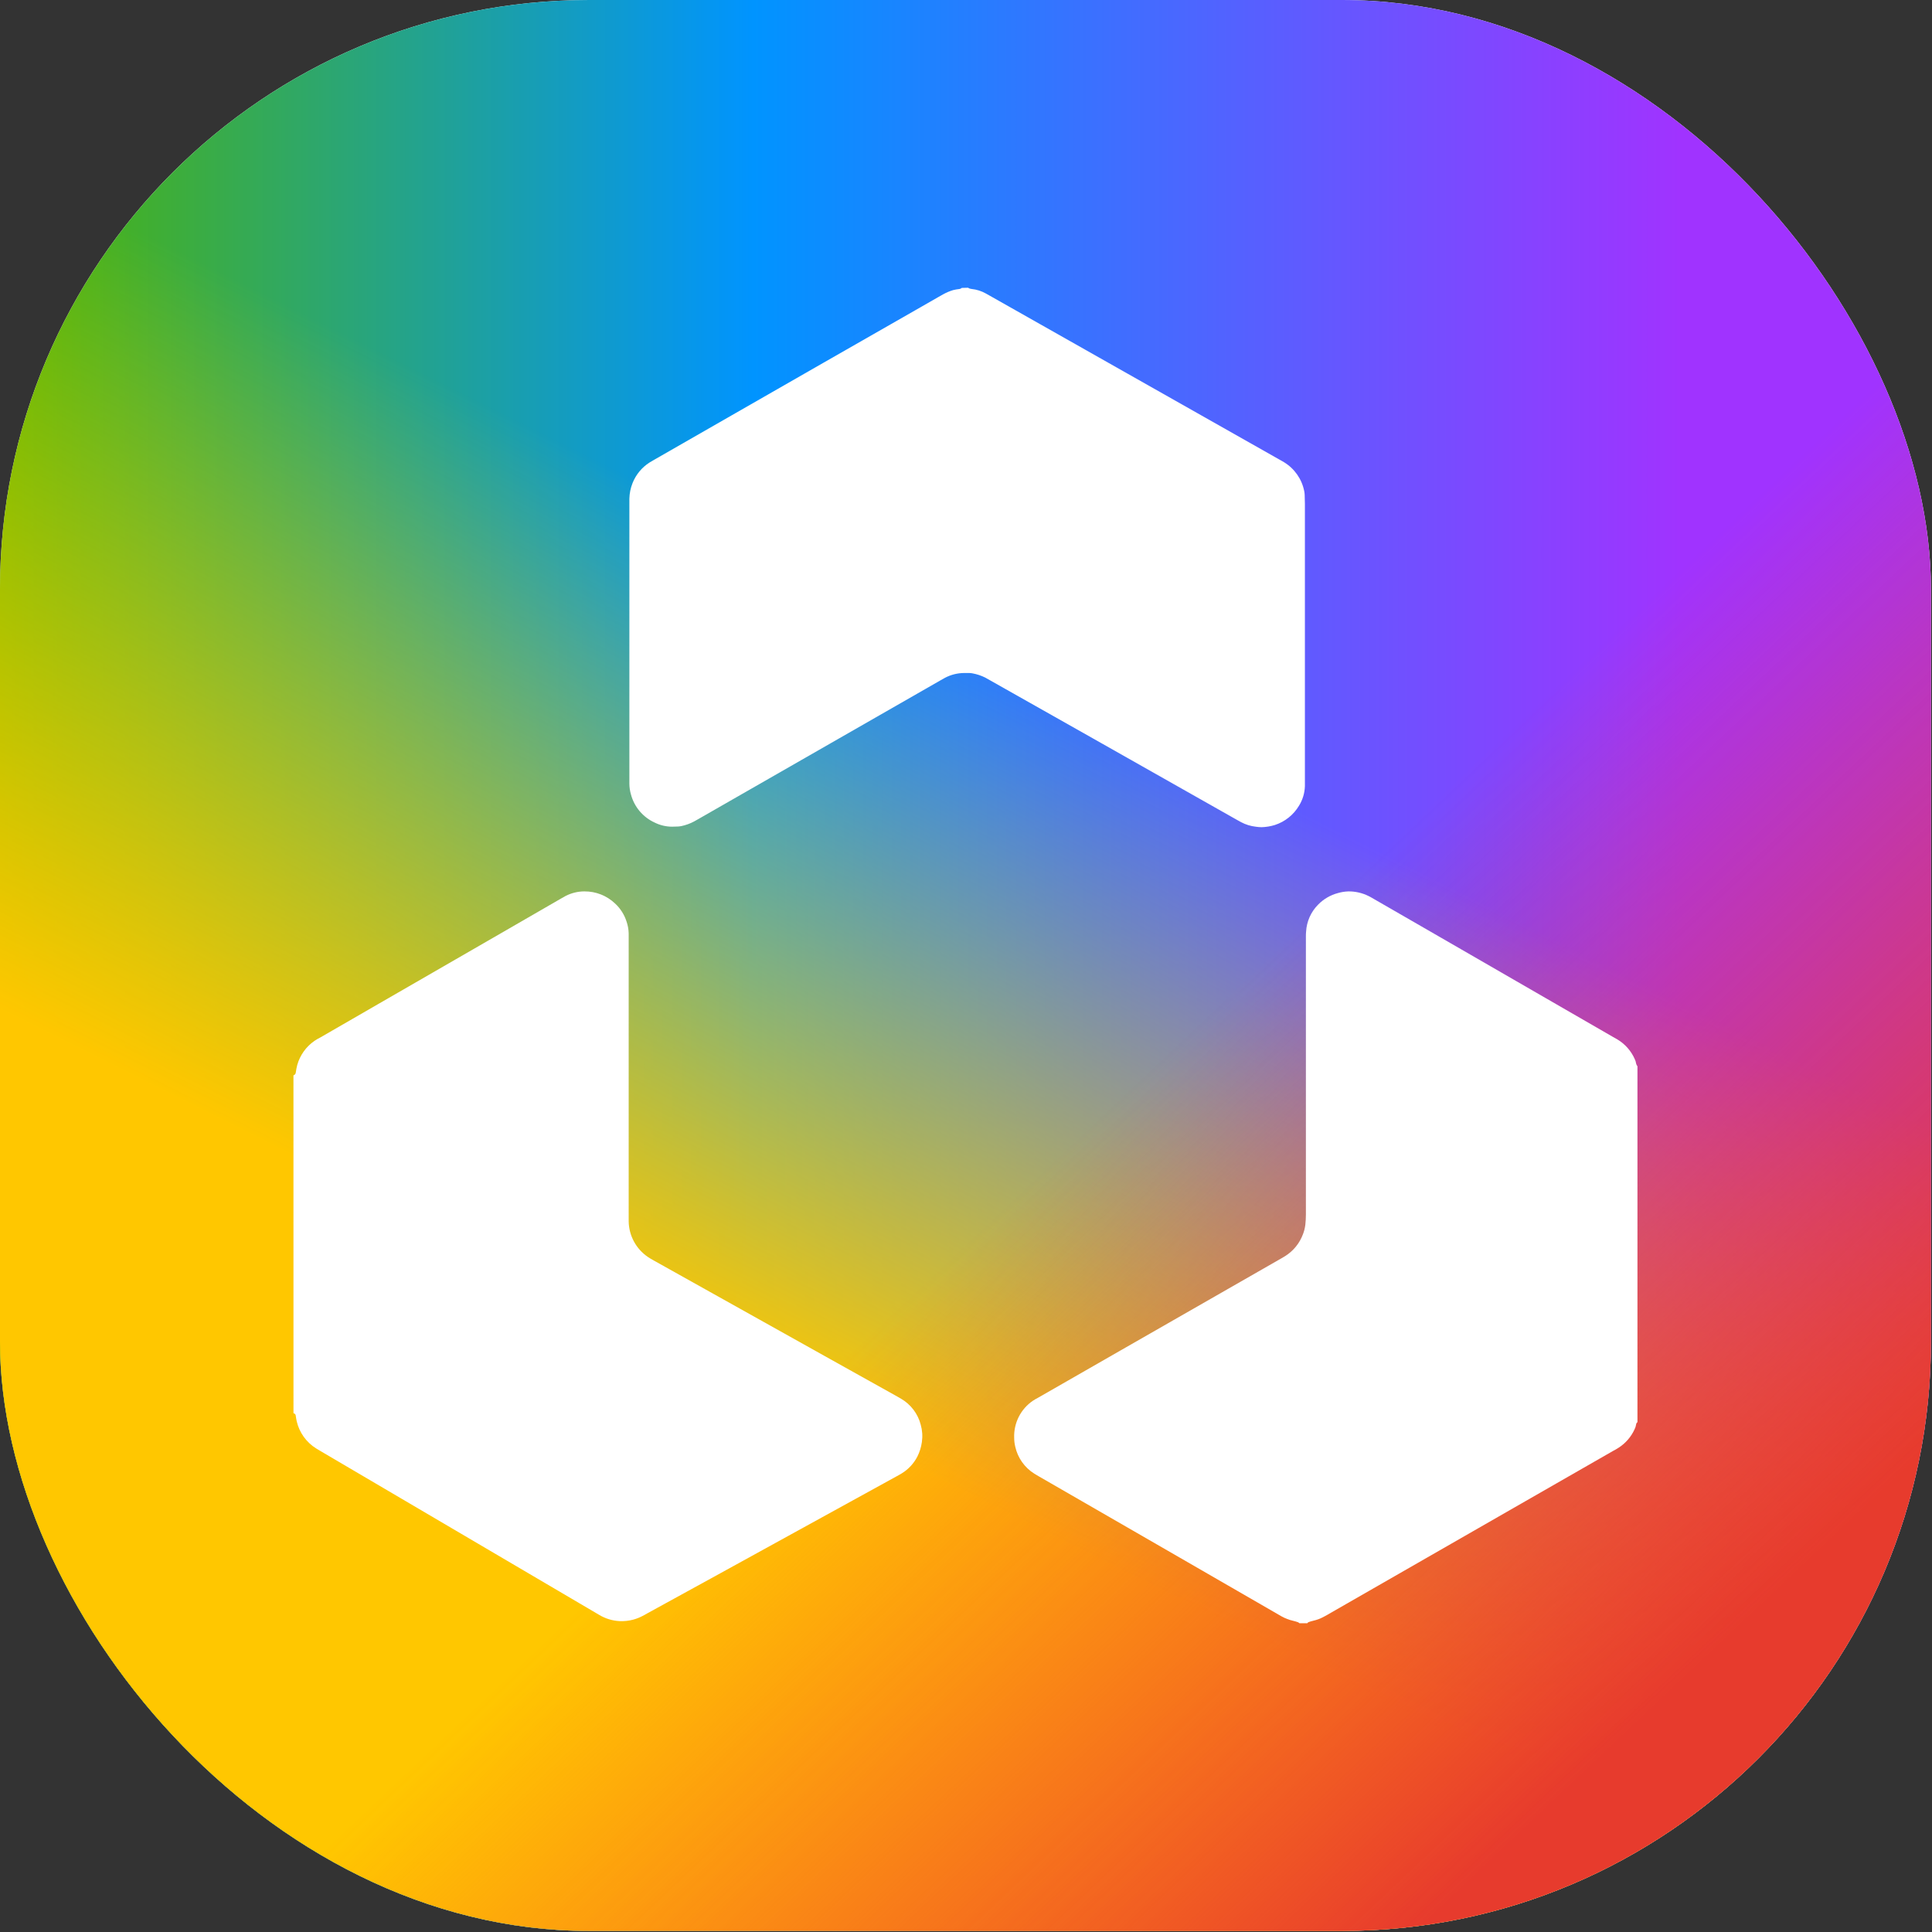
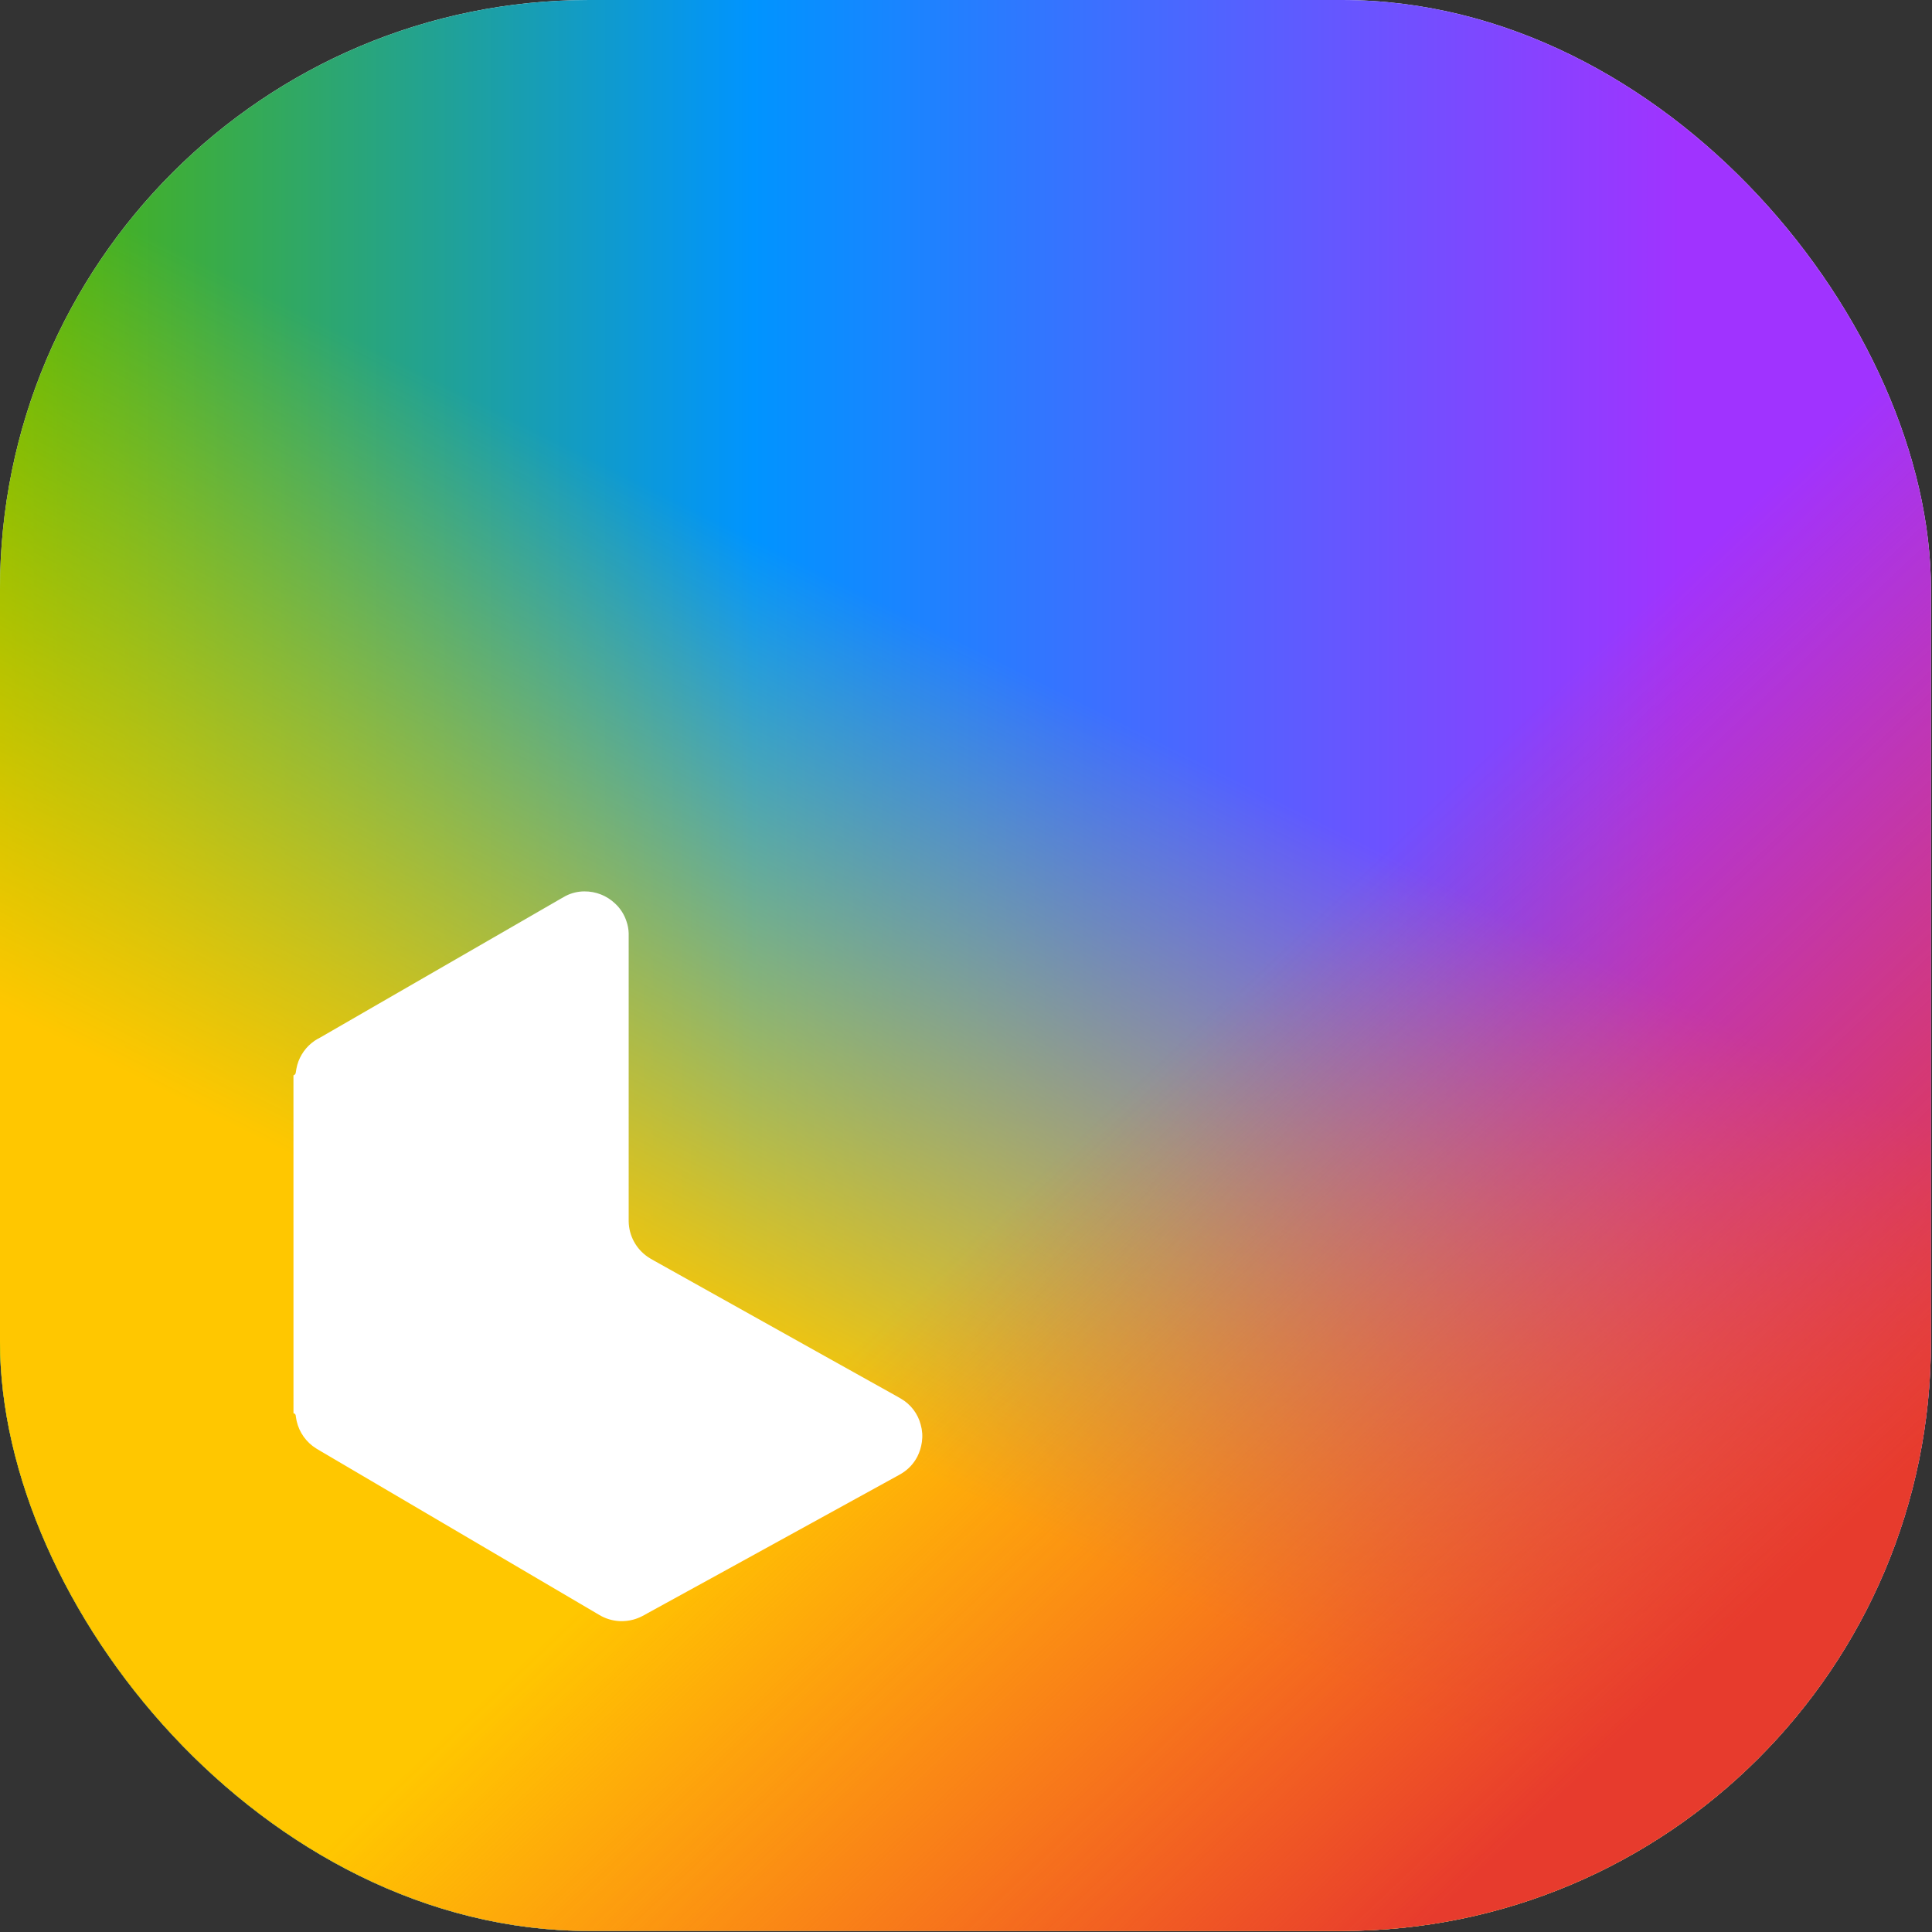
<svg xmlns="http://www.w3.org/2000/svg" width="284" height="284" viewBox="0 0 284 284" fill="none">
  <rect x="0" y="0" width="284" height="284" fill="#333333" stroke="none" />
  <rect width="283.847" height="283.847" rx="86.61" fill="white" />
  <rect width="283.847" height="283.847" rx="86.61" fill="url(#paint0_linear_56845_2994)" />
  <rect width="283.847" height="283.847" rx="86.61" fill="url(#paint1_linear_56845_2994)" />
  <rect width="283.847" height="283.847" rx="86.61" fill="url(#paint2_linear_56845_2994)" />
-   <path d="M142.305 42.298C142.408 42.373 142.527 42.425 142.653 42.448C142.714 42.448 142.775 42.476 142.84 42.481C143.564 42.556 144.265 42.778 144.9 43.133C145.097 43.232 145.285 43.349 145.478 43.457L159.579 51.435L176.069 60.764C180.058 63.016 184.044 65.272 188.026 67.531C188.275 67.671 188.524 67.803 188.763 67.953C190.292 68.888 191.362 70.419 191.715 72.176C191.755 72.362 191.778 72.55 191.785 72.74C191.785 73.181 191.818 73.622 191.818 74.067V93.111C191.818 100.215 191.818 107.32 191.818 114.425C191.818 114.805 191.818 115.185 191.818 115.56C191.787 116.577 191.49 117.567 190.955 118.432C190.155 119.778 188.895 120.787 187.407 121.271C186.772 121.468 186.114 121.577 185.45 121.595C185.166 121.593 184.882 121.569 184.601 121.525C183.845 121.442 183.113 121.215 182.442 120.858C182.217 120.741 181.996 120.614 181.78 120.492L160.588 108.503L145.571 100.023L144.83 99.605C144.236 99.311 143.604 99.101 142.953 98.981C142.798 98.952 142.641 98.935 142.484 98.93C142.23 98.93 141.977 98.93 141.723 98.93C140.741 98.936 139.776 99.179 138.908 99.638C138.654 99.769 138.41 99.915 138.166 100.056C132.823 103.115 127.479 106.177 122.136 109.239L102.896 120.263C102.624 120.422 102.347 120.577 102.07 120.732C101.459 121.063 100.803 121.302 100.123 121.44C99.999 121.466 99.873 121.484 99.747 121.492L98.808 121.52C97.919 121.522 97.042 121.316 96.246 120.92C94.521 120.137 93.238 118.621 92.75 116.79C92.599 116.273 92.52 115.738 92.516 115.199V74.072C92.516 73.819 92.516 73.565 92.516 73.317C92.533 72.525 92.692 71.743 92.985 71.008C93.479 69.766 94.35 68.71 95.477 67.99C95.688 67.854 95.913 67.732 96.129 67.606L107.471 61.102L120.953 53.377L134.586 45.583L137.96 43.649L138.701 43.232C139.149 42.987 139.621 42.791 140.109 42.645C140.418 42.569 140.731 42.514 141.048 42.481C141.172 42.462 141.288 42.406 141.381 42.321L142.305 42.298Z" fill="white" />
  <path d="M43.137 158.074C43.326 158.022 43.463 157.857 43.479 157.661C43.528 157.286 43.6 156.915 43.695 156.549C44.101 155.106 44.999 153.851 46.234 153.001C46.492 152.823 46.769 152.663 47.041 152.532L55.657 147.558L74.855 136.483L82.321 132.17C82.593 132.015 82.87 131.856 83.151 131.701C83.998 131.266 84.936 131.038 85.887 131.034C87.582 131.014 89.217 131.662 90.439 132.837C91.205 133.552 91.775 134.452 92.096 135.45C92.293 136.018 92.401 136.614 92.415 137.215C92.415 137.562 92.415 137.909 92.415 138.257V178.328C92.415 178.736 92.415 179.149 92.415 179.557C92.454 181.647 93.504 183.588 95.231 184.766C95.512 184.963 95.822 185.132 96.122 185.301L104.306 189.876L121.172 199.304L131.618 205.132C131.895 205.287 132.172 205.438 132.439 205.602C133.88 206.436 134.927 207.814 135.344 209.426C135.577 210.248 135.637 211.11 135.517 211.956C135.416 212.707 135.191 213.436 134.851 214.114C134.325 215.131 133.532 215.984 132.556 216.583C132.289 216.752 132.007 216.897 131.73 217.052L104.428 232.069L95.132 237.17C94.883 237.306 94.663 237.451 94.386 237.578C93.965 237.796 93.521 237.967 93.062 238.089C92.42 238.258 91.755 238.329 91.091 238.301C90.012 238.248 88.963 237.926 88.041 237.362L85.183 235.682L47.219 213.363C46.975 213.223 46.75 213.082 46.487 212.927C45.025 212.021 43.986 210.565 43.606 208.887C43.536 208.61 43.517 208.324 43.465 208.047C43.441 207.92 43.352 207.815 43.231 207.77C43.202 207.758 43.172 207.749 43.141 207.742L43.137 158.074Z" fill="white" />
-   <path d="M191.026 238.616C190.956 238.554 190.879 238.502 190.796 238.461C190.557 238.377 190.314 238.307 190.068 238.25C189.482 238.117 188.918 237.901 188.393 237.607C188.088 237.438 187.792 237.26 187.492 237.086L173.465 228.991L152.705 217.02C152.484 216.893 152.264 216.771 152.053 216.635C150.617 215.739 149.602 214.303 149.237 212.651C149.134 212.221 149.082 211.78 149.082 211.337C149.005 209.175 150.044 207.125 151.832 205.908C152.093 205.737 152.362 205.58 152.639 205.438L164.474 198.653L180.429 189.516L187.91 185.232C188.238 185.044 188.571 184.861 188.89 184.659C190.11 183.904 191.041 182.762 191.537 181.416C191.709 180.974 191.824 180.512 191.88 180.041C191.936 179.54 191.964 179.035 191.964 178.53C191.964 176.728 191.964 174.931 191.964 173.129C191.964 161.635 191.964 150.143 191.964 138.652C191.964 138.333 191.964 138.018 191.964 137.713C191.964 137.408 191.964 137.206 191.992 136.958C192.073 135.454 192.706 134.033 193.771 132.969C194.572 132.152 195.579 131.566 196.685 131.275C197.171 131.134 197.672 131.054 198.177 131.035C199.224 131.018 200.259 131.255 201.195 131.725C201.448 131.852 201.697 131.993 201.941 132.138L211.458 137.624L228.196 147.286L236.972 152.35C237.249 152.509 237.521 152.664 237.793 152.819C238.907 153.497 239.785 154.501 240.308 155.696C240.408 155.895 240.473 156.109 240.501 156.329C240.537 156.481 240.606 156.624 240.703 156.747V209.056C240.595 209.126 240.525 209.239 240.51 209.366C240.475 209.618 240.399 209.862 240.285 210.089C239.775 211.218 238.944 212.172 237.896 212.834C237.634 213.008 237.357 213.163 237.084 213.303L224.184 220.699L195.427 237.194C195.183 237.335 194.958 237.48 194.686 237.612C194.163 237.906 193.601 238.123 193.015 238.254C192.799 238.303 192.586 238.366 192.377 238.442C192.289 238.474 192.214 238.535 192.166 238.616H191.026Z" fill="white" />
  <defs>
    <linearGradient id="paint0_linear_56845_2994" x1="283.847" y1="165.577" x2="-7.30766e-06" y2="165.577" gradientUnits="userSpaceOnUse">
      <stop offset="0.13" stop-color="#A033FF" />
      <stop offset="0.61" stop-color="#0094FF" />
      <stop offset="1" stop-color="#4FB500" />
    </linearGradient>
    <linearGradient id="paint1_linear_56845_2994" x1="130.096" y1="88.702" x2="41.394" y2="266.106" gradientUnits="userSpaceOnUse">
      <stop stop-color="#FFD600" stop-opacity="0" />
      <stop offset="0.563" stop-color="#FFC700" />
    </linearGradient>
    <linearGradient id="paint2_linear_56845_2994" x1="153.75" y1="165.577" x2="254.279" y2="272.02" gradientUnits="userSpaceOnUse">
      <stop offset="0.03" stop-color="#FF3B30" stop-opacity="0" />
      <stop offset="0.843" stop-color="#E73B2D" />
    </linearGradient>
  </defs>
</svg>